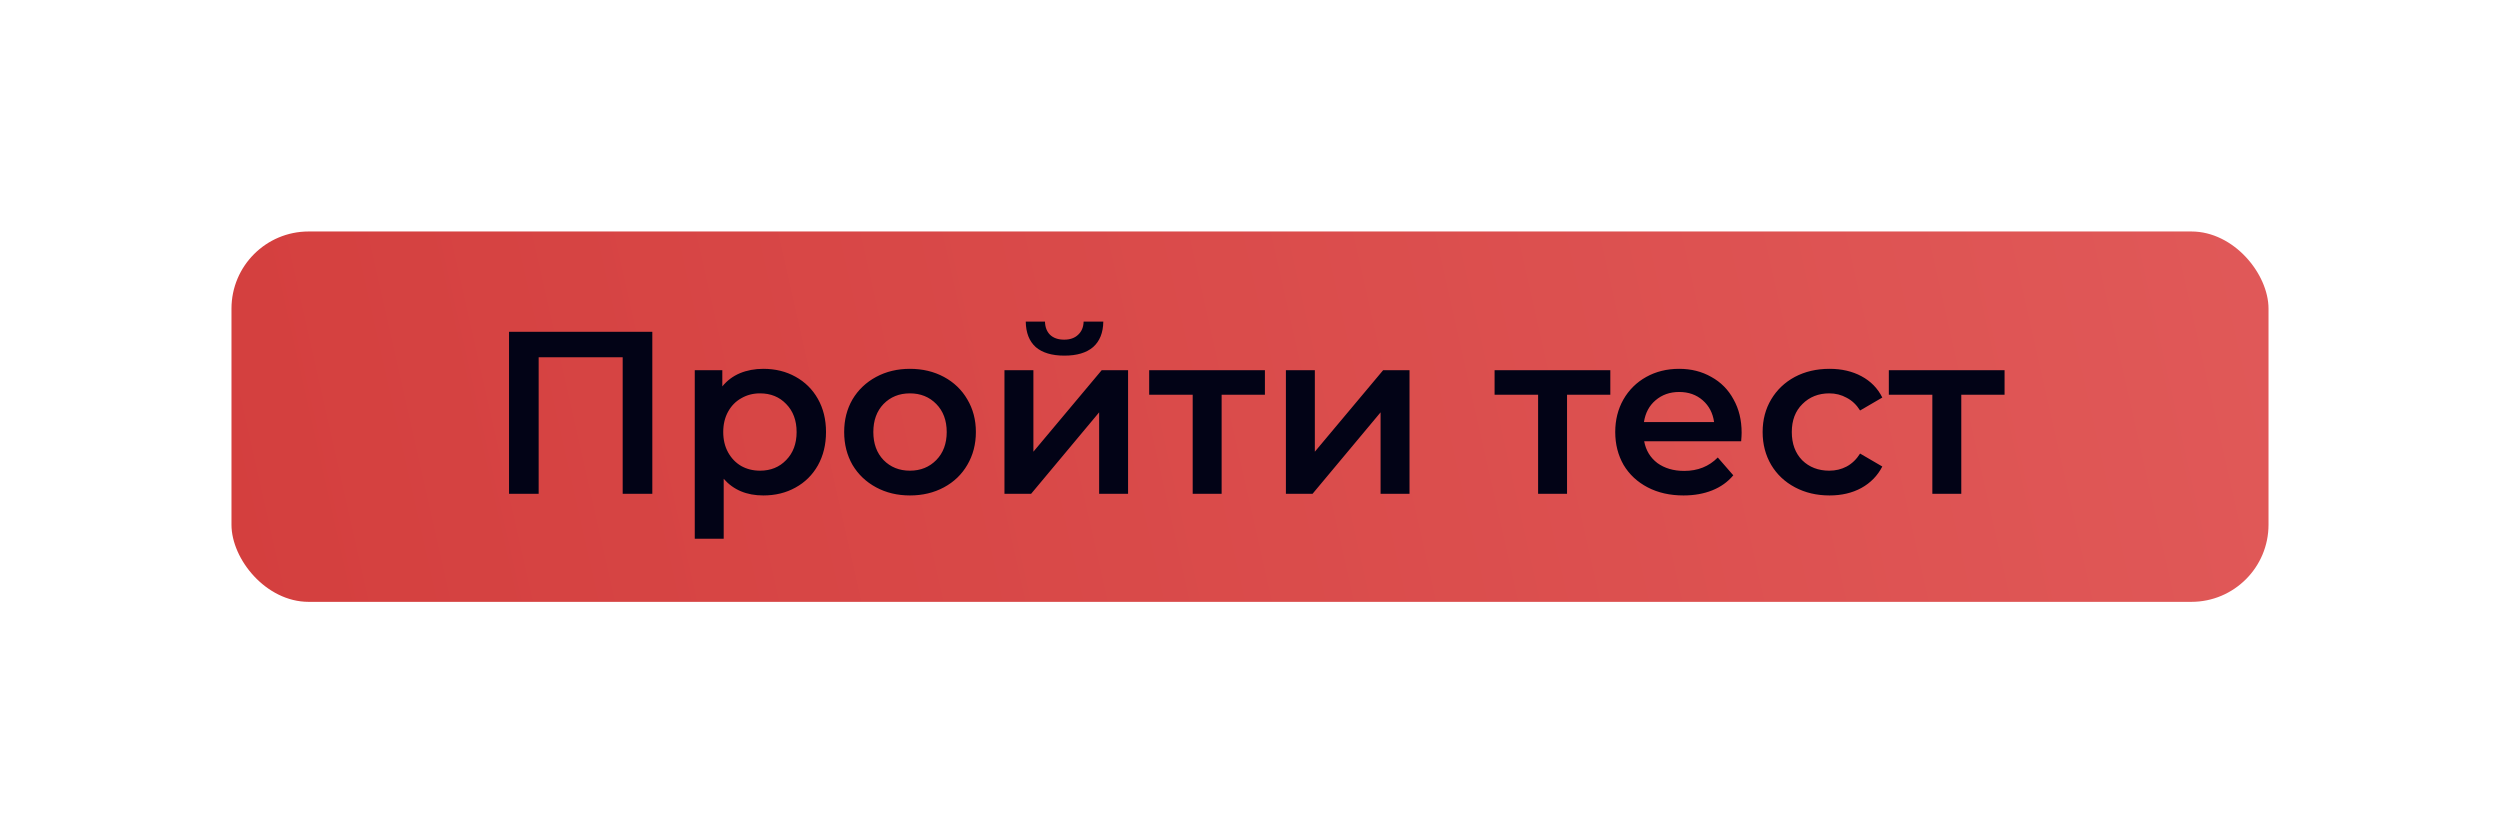
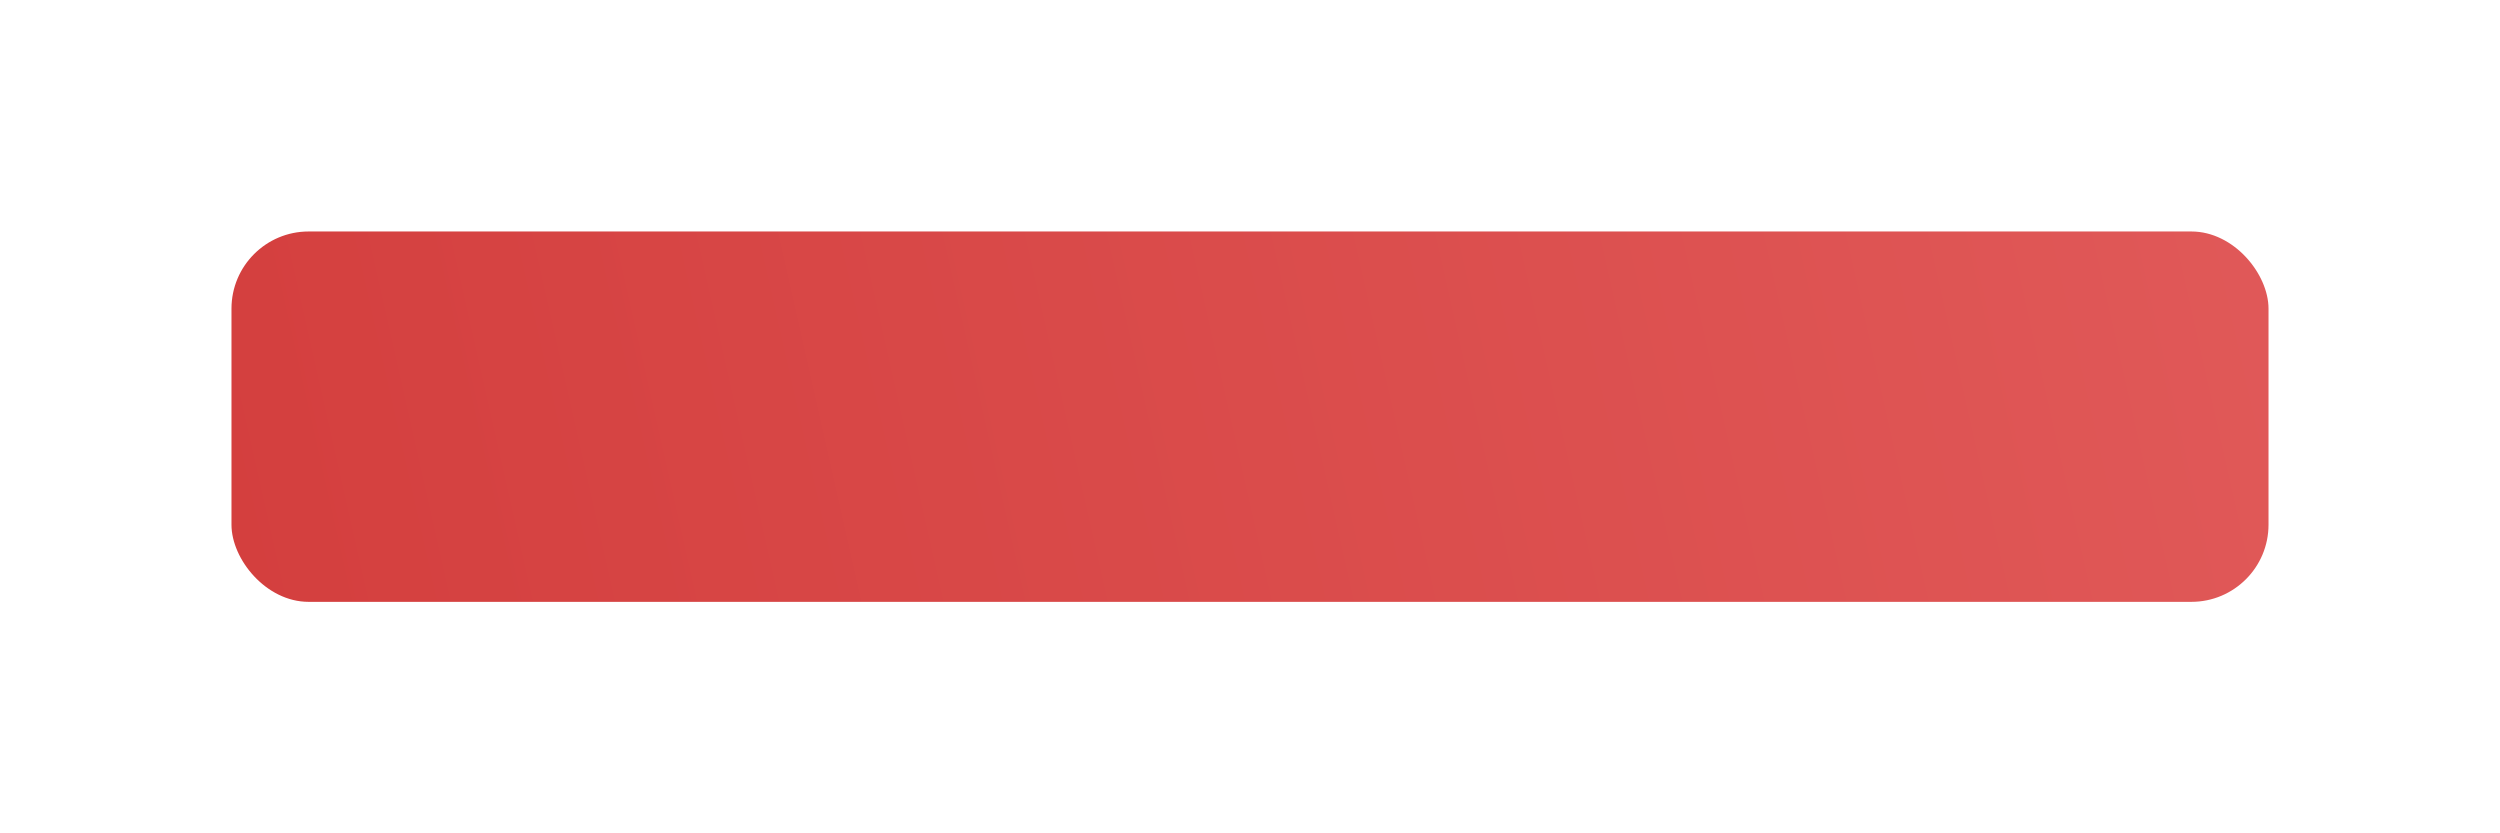
<svg xmlns="http://www.w3.org/2000/svg" width="324" height="108" viewBox="0 0 324 108" fill="none">
  <g filter="url(#filter0_d)">
    <rect x="30" width="264" height="48" rx="10" fill="url(#paint0_linear)" />
-     <path d="M84.54 13V34H80.7V16.3H69.81V34H65.97V13H84.54ZM98.921 17.8C100.481 17.8 101.871 18.14 103.091 18.82C104.331 19.5 105.301 20.46 106.001 21.7C106.701 22.94 107.051 24.37 107.051 25.99C107.051 27.61 106.701 29.05 106.001 30.31C105.301 31.55 104.331 32.51 103.091 33.19C101.871 33.87 100.481 34.21 98.921 34.21C96.761 34.21 95.052 33.49 93.791 32.05V39.82H90.041V17.98H93.612V20.08C94.231 19.32 94.992 18.75 95.891 18.37C96.811 17.99 97.822 17.8 98.921 17.8ZM98.501 31C99.882 31 101.011 30.54 101.891 29.62C102.791 28.7 103.241 27.49 103.241 25.99C103.241 24.49 102.791 23.28 101.891 22.36C101.011 21.44 99.882 20.98 98.501 20.98C97.602 20.98 96.791 21.19 96.072 21.61C95.352 22.01 94.781 22.59 94.362 23.35C93.942 24.11 93.731 24.99 93.731 25.99C93.731 26.99 93.942 27.87 94.362 28.63C94.781 29.39 95.352 29.98 96.072 30.4C96.791 30.8 97.602 31 98.501 31ZM117.924 34.21C116.304 34.21 114.844 33.86 113.544 33.16C112.244 32.46 111.224 31.49 110.484 30.25C109.764 28.99 109.404 27.57 109.404 25.99C109.404 24.41 109.764 23 110.484 21.76C111.224 20.52 112.244 19.55 113.544 18.85C114.844 18.15 116.304 17.8 117.924 17.8C119.564 17.8 121.034 18.15 122.334 18.85C123.634 19.55 124.644 20.52 125.364 21.76C126.104 23 126.474 24.41 126.474 25.99C126.474 27.57 126.104 28.99 125.364 30.25C124.644 31.49 123.634 32.46 122.334 33.16C121.034 33.86 119.564 34.21 117.924 34.21ZM117.924 31C119.304 31 120.444 30.54 121.344 29.62C122.244 28.7 122.694 27.49 122.694 25.99C122.694 24.49 122.244 23.28 121.344 22.36C120.444 21.44 119.304 20.98 117.924 20.98C116.544 20.98 115.404 21.44 114.504 22.36C113.624 23.28 113.184 24.49 113.184 25.99C113.184 27.49 113.624 28.7 114.504 29.62C115.404 30.54 116.544 31 117.924 31ZM130.178 17.98H133.928V28.54L142.778 17.98H146.198V34H142.448V23.44L133.628 34H130.178V17.98ZM137.948 16.09C136.328 16.09 135.088 15.72 134.228 14.98C133.388 14.22 132.958 13.12 132.938 11.68H135.428C135.448 12.4 135.668 12.97 136.088 13.39C136.528 13.81 137.138 14.02 137.918 14.02C138.678 14.02 139.278 13.81 139.718 13.39C140.178 12.97 140.418 12.4 140.438 11.68H142.988C142.968 13.12 142.528 14.22 141.668 14.98C140.808 15.72 139.568 16.09 137.948 16.09ZM163.933 21.16H158.323V34H154.573V21.16H148.933V17.98H163.933V21.16ZM166.653 17.98H170.403V28.54L179.253 17.98H182.673V34H178.923V23.44L170.103 34H166.653V17.98ZM208.698 21.16H203.088V34H199.338V21.16H193.698V17.98H208.698V21.16ZM225.715 26.08C225.715 26.34 225.695 26.71 225.655 27.19H213.085C213.305 28.37 213.875 29.31 214.795 30.01C215.735 30.69 216.895 31.03 218.275 31.03C220.035 31.03 221.485 30.45 222.625 29.29L224.635 31.6C223.915 32.46 223.005 33.11 221.905 33.55C220.805 33.99 219.565 34.21 218.185 34.21C216.425 34.21 214.875 33.86 213.535 33.16C212.195 32.46 211.155 31.49 210.415 30.25C209.695 28.99 209.335 27.57 209.335 25.99C209.335 24.43 209.685 23.03 210.385 21.79C211.105 20.53 212.095 19.55 213.355 18.85C214.615 18.15 216.035 17.8 217.615 17.8C219.175 17.8 220.565 18.15 221.785 18.85C223.025 19.53 223.985 20.5 224.665 21.76C225.365 23 225.715 24.44 225.715 26.08ZM217.615 20.8C216.415 20.8 215.395 21.16 214.555 21.88C213.735 22.58 213.235 23.52 213.055 24.7H222.145C221.985 23.54 221.495 22.6 220.675 21.88C219.855 21.16 218.835 20.8 217.615 20.8ZM237.107 34.21C235.447 34.21 233.957 33.86 232.637 33.16C231.317 32.46 230.287 31.49 229.547 30.25C228.807 28.99 228.437 27.57 228.437 25.99C228.437 24.41 228.807 23 229.547 21.76C230.287 20.52 231.307 19.55 232.607 18.85C233.927 18.15 235.427 17.8 237.107 17.8C238.687 17.8 240.067 18.12 241.247 18.76C242.447 19.4 243.347 20.32 243.947 21.52L241.067 23.2C240.607 22.46 240.027 21.91 239.327 21.55C238.647 21.17 237.897 20.98 237.077 20.98C235.677 20.98 234.517 21.44 233.597 22.36C232.677 23.26 232.217 24.47 232.217 25.99C232.217 27.51 232.667 28.73 233.567 29.65C234.487 30.55 235.657 31 237.077 31C237.897 31 238.647 30.82 239.327 30.46C240.027 30.08 240.607 29.52 241.067 28.78L243.947 30.46C243.327 31.66 242.417 32.59 241.217 33.25C240.037 33.89 238.667 34.21 237.107 34.21ZM259.792 21.16H254.182V34H250.432V21.16H244.792V17.98H259.792V21.16Z" fill="#020316" />
  </g>
  <defs>
    <filter id="filter0_d" x="0" y="0" width="324" height="108" filterUnits="userSpaceOnUse" color-interpolation-filters="sRGB">
      <feFlood flood-opacity="0" result="BackgroundImageFix" />
      <feColorMatrix in="SourceAlpha" type="matrix" values="0 0 0 0 0 0 0 0 0 0 0 0 0 0 0 0 0 0 127 0" />
      <feOffset dy="30" />
      <feGaussianBlur stdDeviation="15" />
      <feColorMatrix type="matrix" values="0 0 0 0 0 0 0 0 0 0 0 0 0 0 0 0 0 0 0.09 0" />
      <feBlend mode="normal" in2="BackgroundImageFix" result="effect1_dropShadow" />
      <feBlend mode="normal" in="SourceGraphic" in2="effect1_dropShadow" result="shape" />
    </filter>
    <linearGradient id="paint0_linear" x1="-53.275" y1="48" x2="574.473" y2="-93.569" gradientUnits="userSpaceOnUse">
      <stop stop-color="#D03736" />
      <stop offset="1" stop-color="#EE7575" />
    </linearGradient>
  </defs>
</svg>